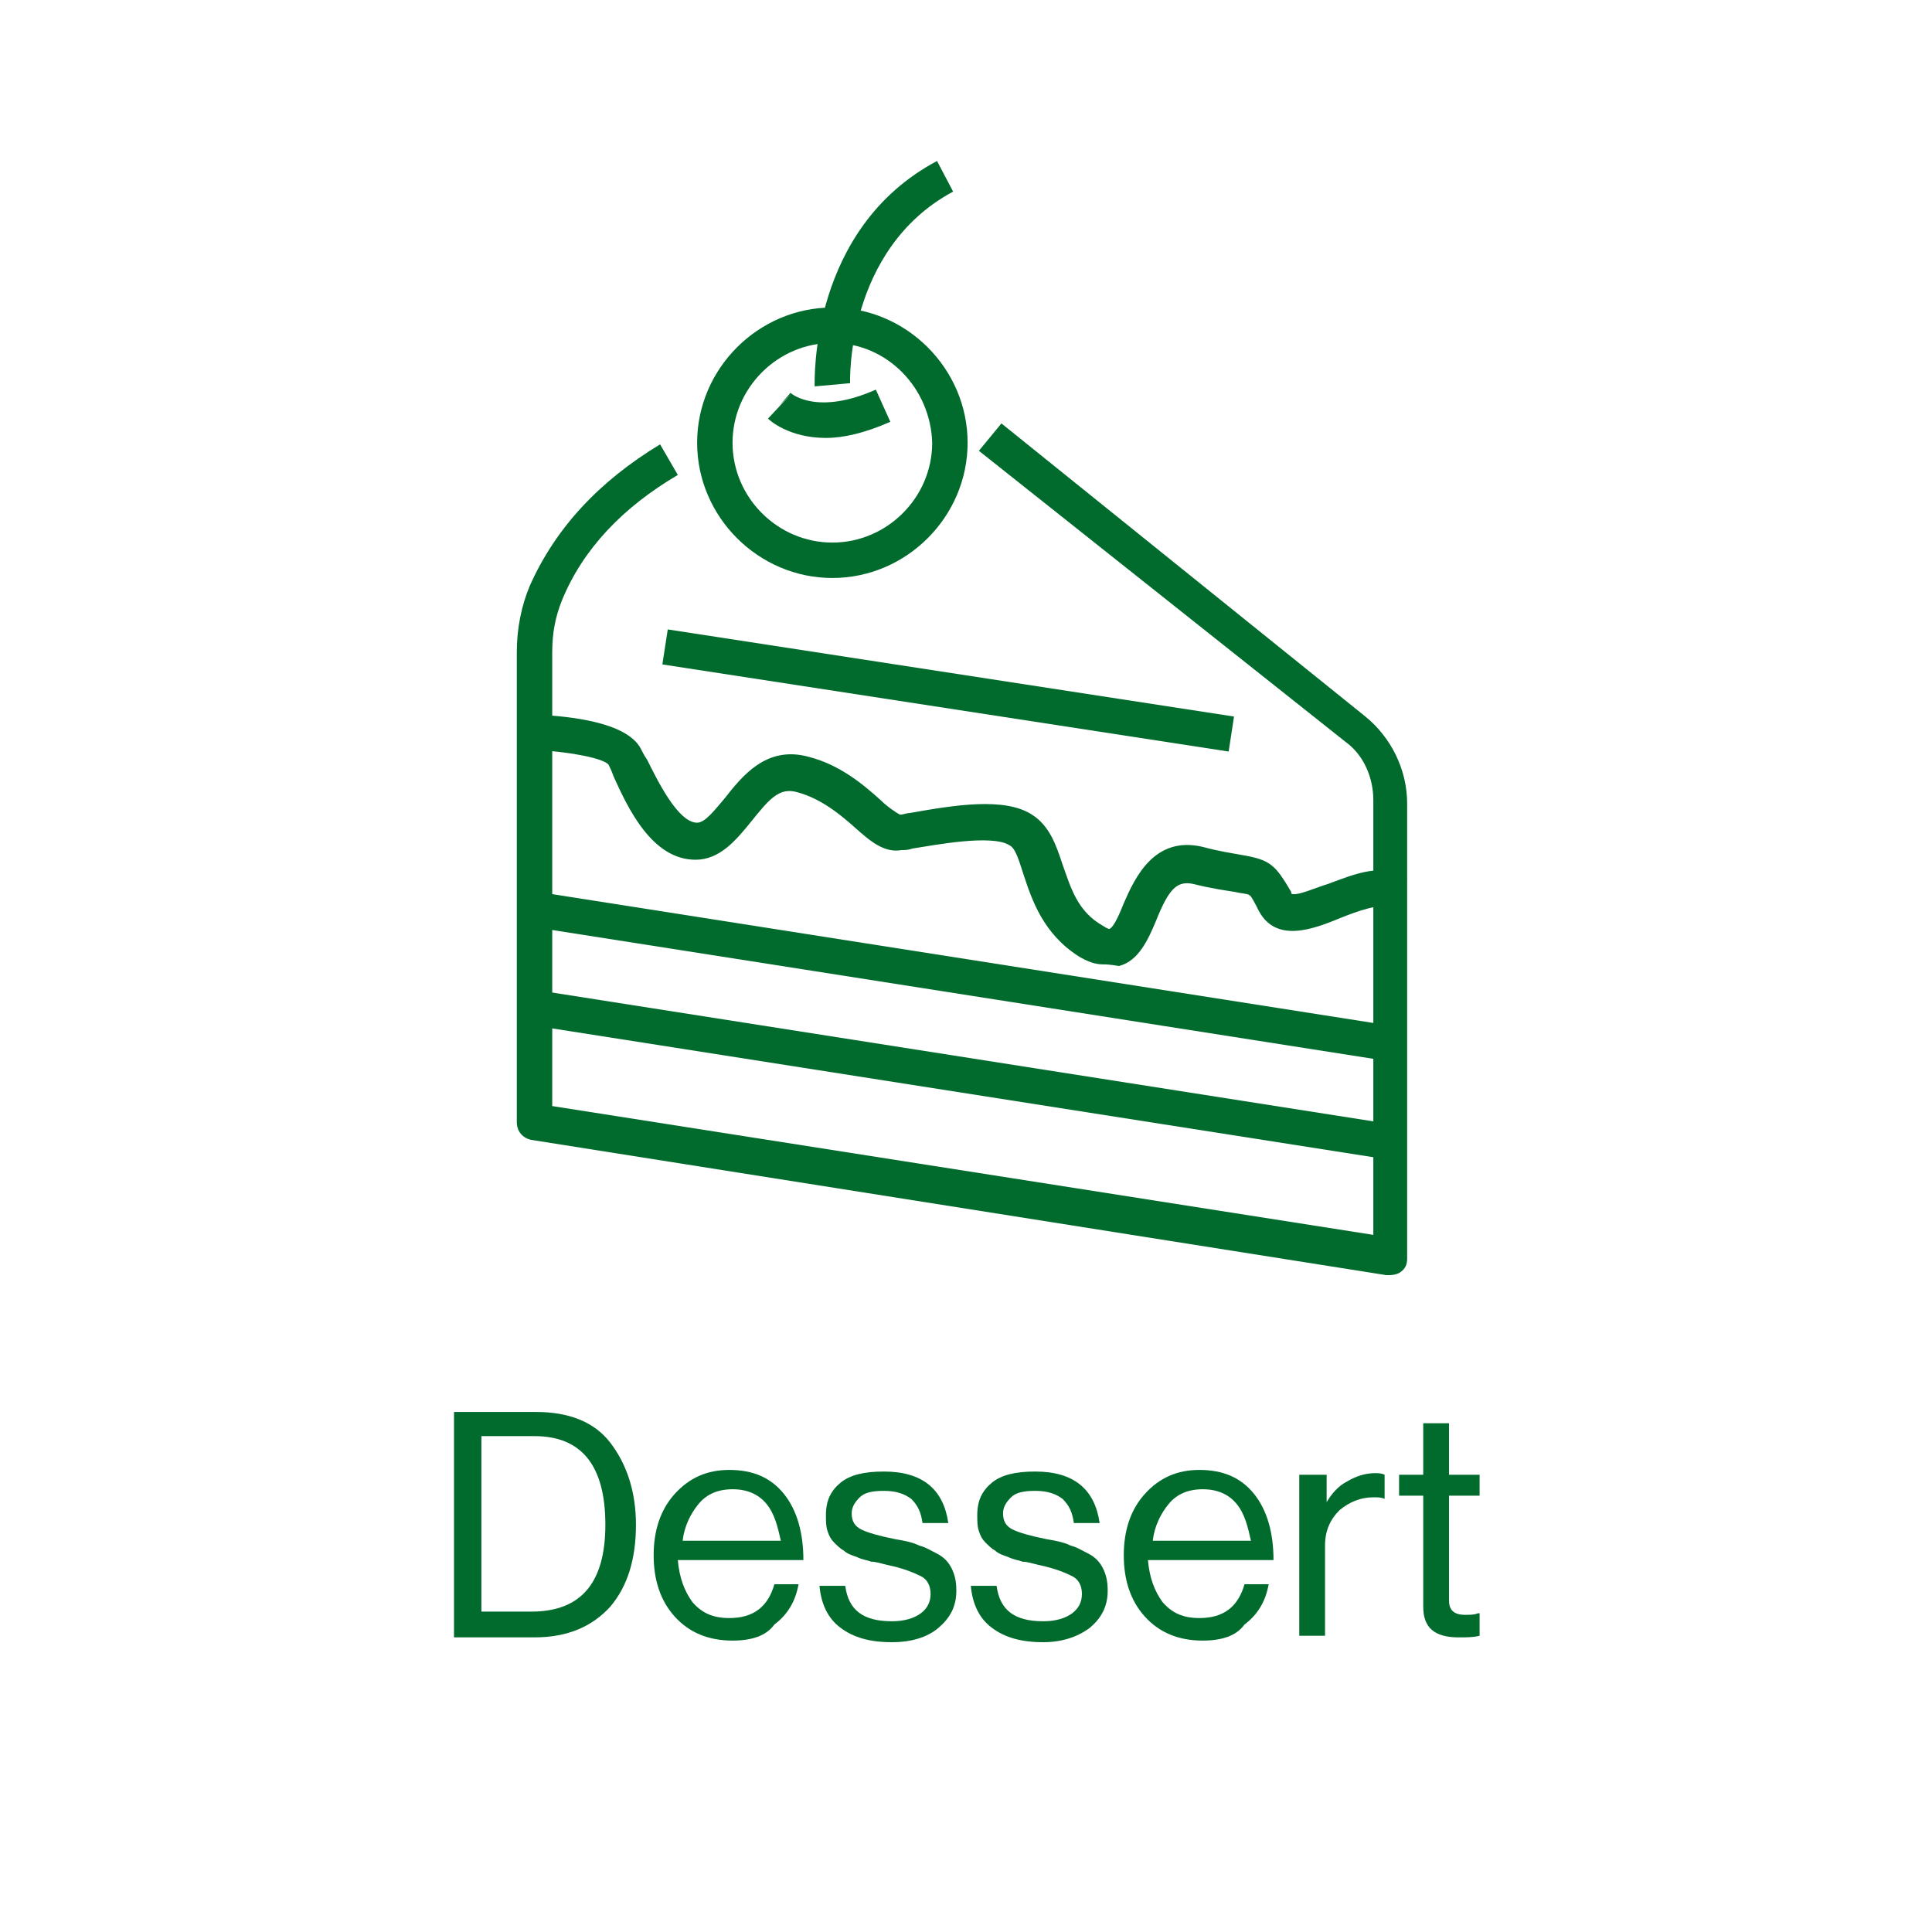
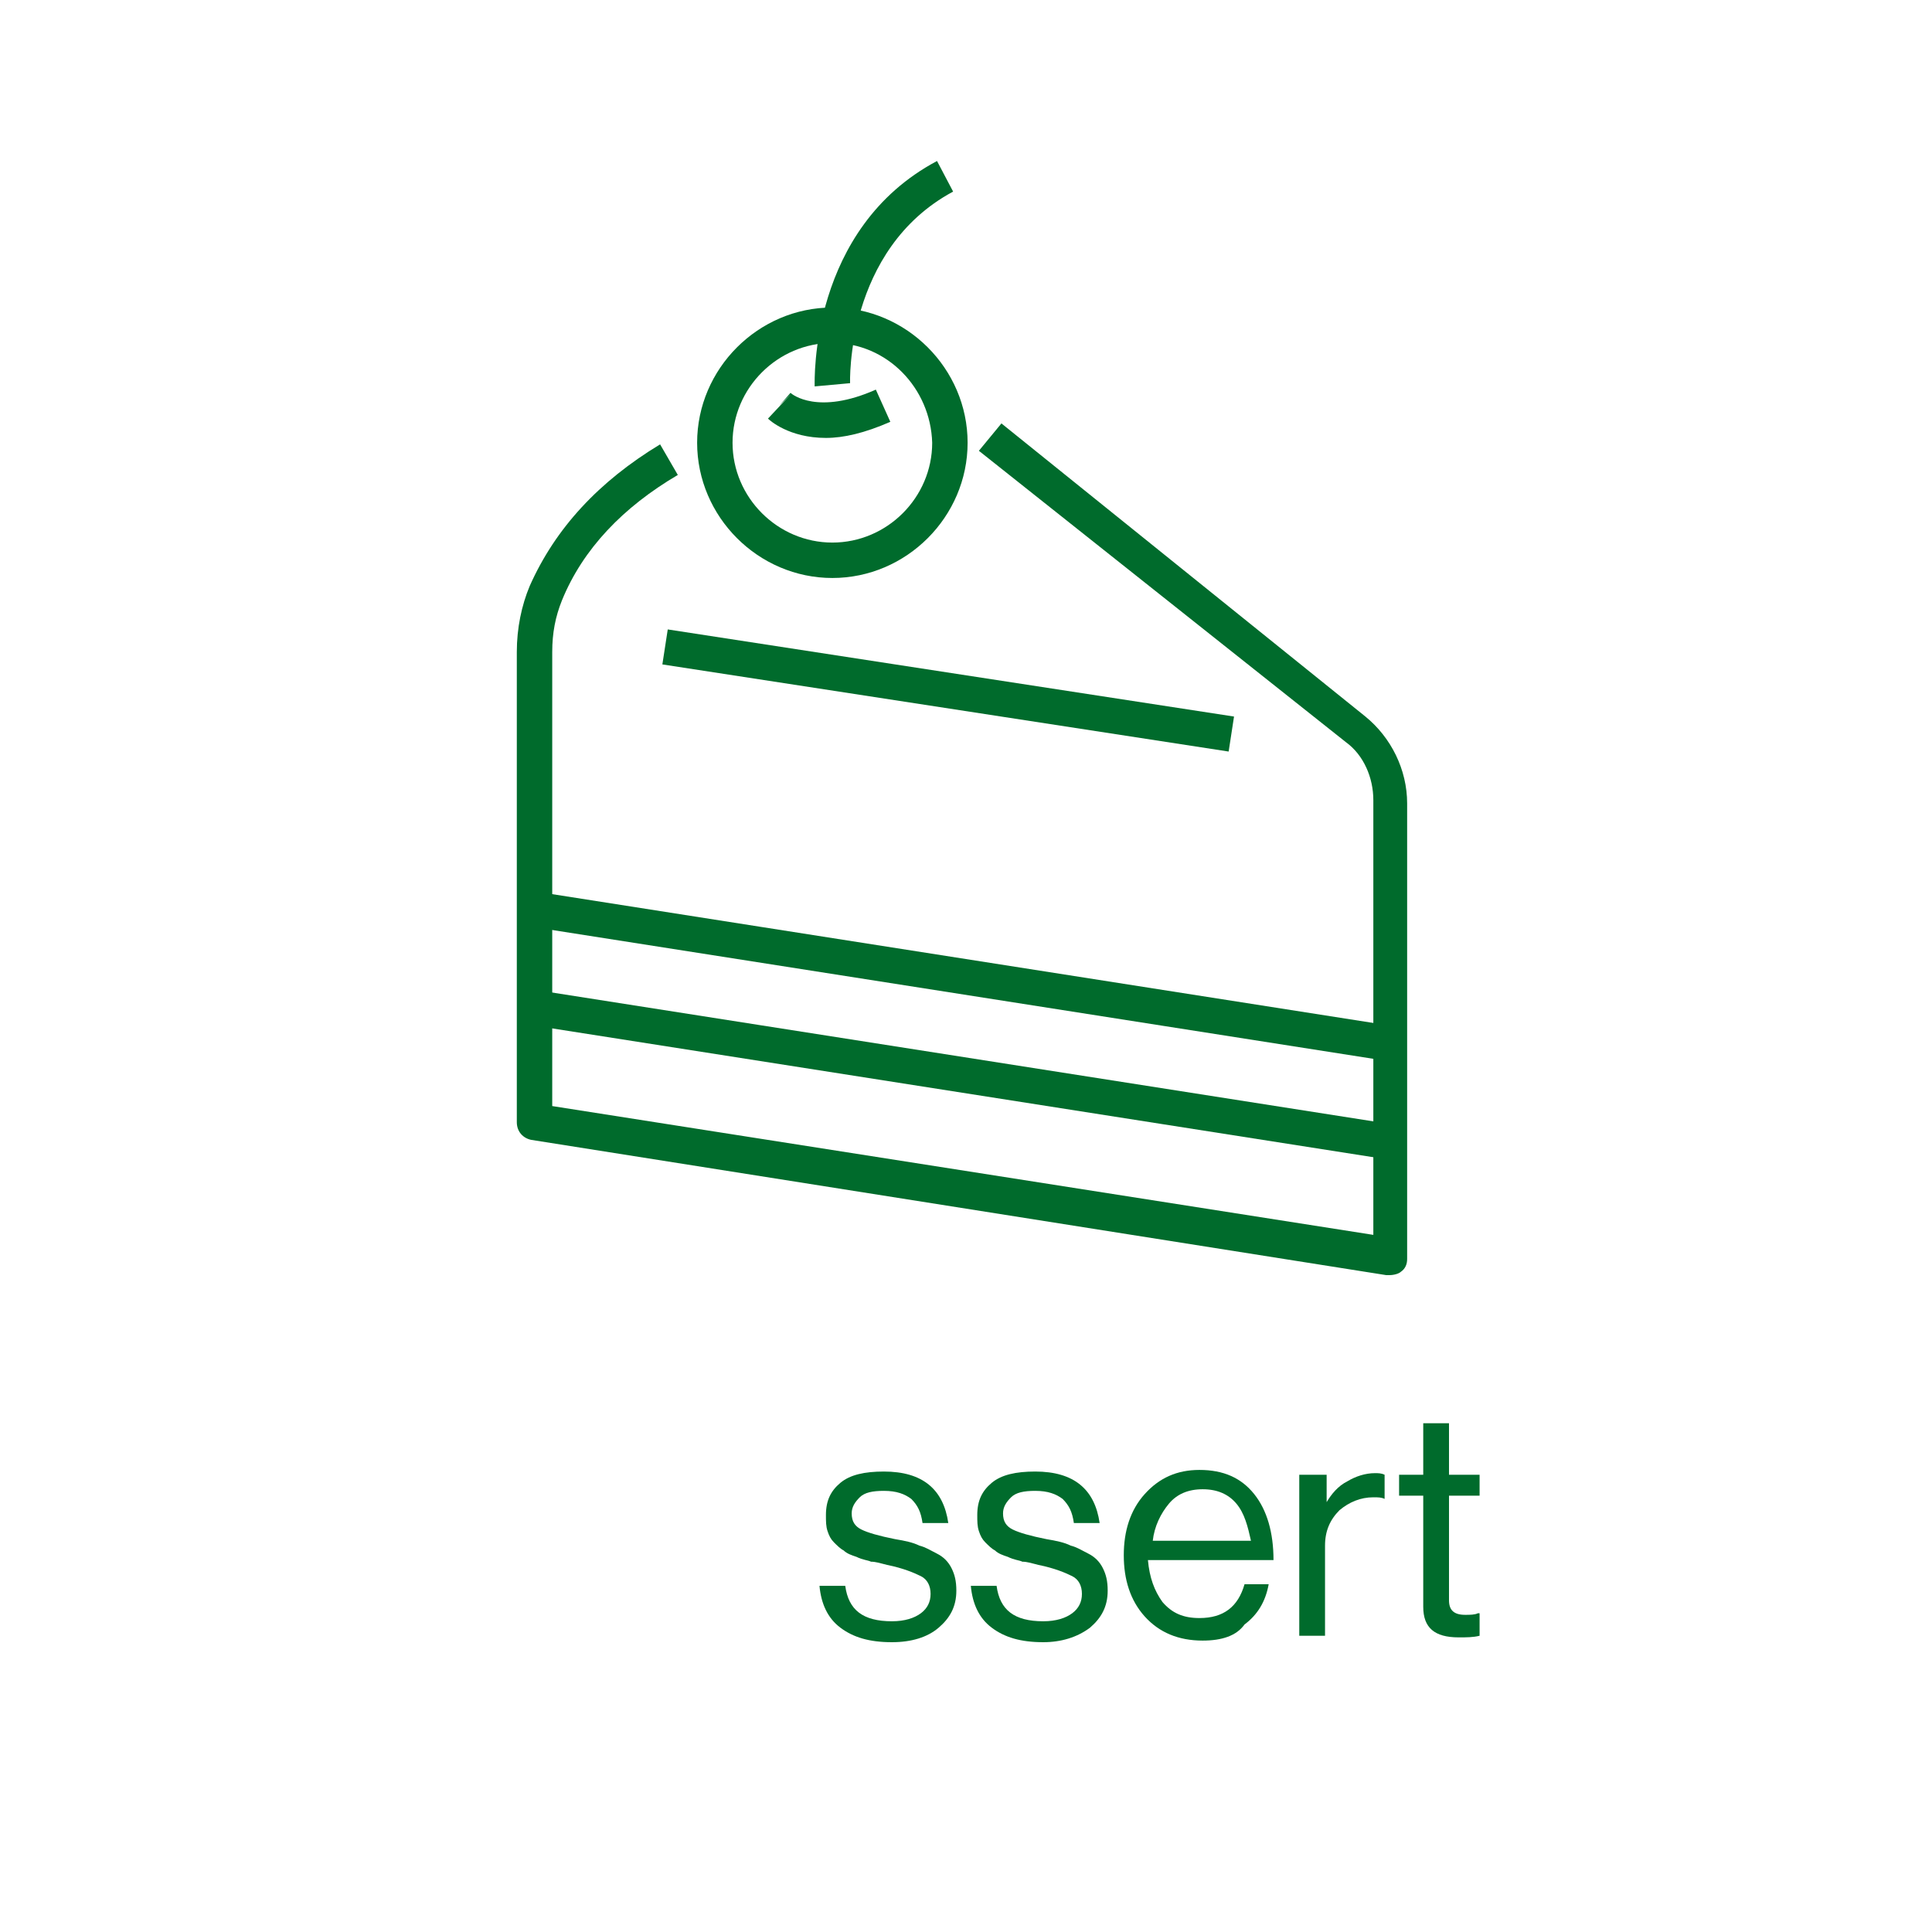
<svg xmlns="http://www.w3.org/2000/svg" version="1.0" id="Livello_1" x="0px" y="0px" viewBox="0 0 120 120" style="enable-background:new 0 0 120 120;" xml:space="preserve">
  <g id="_x39_">
    <rect x="57.8" y="25" transform="matrix(0.152 -0.988 0.988 0.152 7.655 94.575)" style="fill:#006B2C;" width="2.2" height="35.6" />
    <path style="fill:#006B2C;" d="M86.3,79.2c-0.1,0-0.1,0-0.2,0L33,70.8c-0.5-0.1-0.9-0.5-0.9-1.1V40.5c0-1.5,0.3-2.9,0.8-4.1   c1.6-3.6,4.3-6.5,8.1-8.8l1.1,1.9c-3.4,2-5.9,4.6-7.2,7.8c-0.4,1-0.6,2-0.6,3.2v28.2l51,8v-27c0-1.4-0.6-2.8-1.7-3.6L60.8,28   l1.4-1.7l22.6,18.2c1.6,1.3,2.6,3.3,2.6,5.4v28.3c0,0.3-0.1,0.6-0.4,0.8C86.9,79.1,86.6,79.2,86.3,79.2" />
    <rect x="58.7" y="39.9" transform="matrix(0.155 -0.988 0.988 0.155 -15.553 115.478)" style="fill:#006B2C;" width="2.2" height="53.8" />
    <rect x="58.7" y="33.8" transform="matrix(0.155 -0.988 0.988 0.155 -9.511 110.314)" style="fill:#006B2C;" width="2.2" height="53.8" />
-     <path style="fill:#006B2C;" d="M68.5,59.9c-0.5,0-1-0.2-1.5-0.5c-2.2-1.4-2.9-3.5-3.4-5c-0.3-0.9-0.5-1.7-0.9-1.9   c-1.1-0.7-4.7,0-6,0.2c-0.3,0.1-0.5,0.1-0.7,0.1c-1.1,0.2-2-0.6-2.9-1.4c-0.9-0.8-2.1-1.8-3.6-2.2c-1.1-0.3-1.7,0.4-2.9,1.9   c-0.9,1.1-1.9,2.3-3.4,2.3c-2.7,0-4.2-3.2-5.1-5.2c-0.1-0.3-0.2-0.5-0.3-0.7c-0.3-0.4-2.4-0.8-4.3-0.9l0.1-2.2   c1.6,0.1,5.3,0.4,6.2,2.1c0.1,0.2,0.2,0.4,0.4,0.7c0.6,1.2,1.9,3.9,3.1,3.9c0.5,0,1.1-0.8,1.7-1.5c1.1-1.4,2.6-3.3,5.2-2.6   c2,0.5,3.5,1.8,4.5,2.7c0.4,0.4,1,0.8,1.2,0.9c0.2,0,0.4-0.1,0.6-0.1c2.8-0.5,5.9-1,7.6,0.1c1.1,0.7,1.5,1.9,1.9,3.1   c0.5,1.4,0.9,2.9,2.5,3.8c0.3,0.2,0.4,0.2,0.4,0.2c0.3-0.1,0.7-1.1,0.9-1.6c0.7-1.6,1.9-4.2,4.9-3.5c1.1,0.3,1.9,0.4,2.4,0.5   c1.8,0.3,2.1,0.6,3.1,2.3c0,0,0,0.1,0,0.1c0.3,0.2,1.6-0.4,2.3-0.6c1.6-0.6,3.5-1.4,4.9-0.3l-1.3,1.8c-0.4-0.3-1.8,0.2-2.8,0.6   c-1.7,0.7-4,1.6-5.1-0.4c-0.2-0.4-0.5-1-0.6-1c-0.1-0.1-0.5-0.1-0.9-0.2c-0.6-0.1-1.4-0.2-2.6-0.5c-1-0.2-1.5,0.3-2.3,2.3   c-0.5,1.2-1.1,2.5-2.3,2.8C68.9,59.9,68.7,59.9,68.5,59.9" />
    <path style="fill:#006B2C;" d="M51.7,35.9c-4.6,0-8.4-3.8-8.4-8.4s3.8-8.4,8.4-8.4c4.6,0,8.4,3.8,8.4,8.4S56.3,35.9,51.7,35.9    M51.7,21.3c-3.4,0-6.2,2.8-6.2,6.2c0,3.4,2.8,6.2,6.2,6.2c3.4,0,6.2-2.8,6.2-6.2C57.8,24.1,55.1,21.3,51.7,21.3" />
    <path style="fill:#006B2C;" d="M50.6,24c0-0.4-0.3-9.8,7.6-14l1,1.9c-6.7,3.6-6.4,11.9-6.4,11.9L50.6,24z" />
    <path style="fill:#006B2C;" d="M51.3,27.2c-2.3,0-3.5-1.1-3.6-1.2l1.5-1.6l-0.8,0.8l0.7-0.8c0.1,0.1,1.7,1.4,5.3-0.2l0.9,2   C53.7,26.9,52.4,27.2,51.3,27.2" />
-     <path style="fill:#006B2C;" d="M28.2,101.7V87.7h5.1c2,0,3.6,0.6,4.6,1.9c1,1.3,1.6,3,1.6,5.1c0,2.1-0.5,3.8-1.6,5.1   c-1.1,1.2-2.6,1.9-4.7,1.9H28.2z M29.9,100.1H33c3.1,0,4.6-1.8,4.6-5.4c0-3.7-1.5-5.5-4.4-5.5h-3.3V100.1z" />
-     <path style="fill:#006B2C;" d="M45.5,101.9c-1.5,0-2.7-0.5-3.6-1.5c-0.9-1-1.3-2.3-1.3-3.8c0-1.5,0.4-2.8,1.3-3.8   c0.9-1,2-1.5,3.4-1.5c1.5,0,2.6,0.5,3.4,1.5c0.8,1,1.2,2.4,1.2,4.1h-7.8c0.1,1.1,0.4,1.9,0.9,2.6c0.6,0.7,1.3,1,2.3,1   c1.5,0,2.4-0.7,2.8-2.1h1.5c-0.2,1.1-0.7,1.9-1.5,2.5C47.6,101.6,46.7,101.9,45.5,101.9 M47.6,93.4c-0.5-0.6-1.2-0.9-2.1-0.9   s-1.6,0.3-2.1,0.9c-0.5,0.6-0.9,1.4-1,2.3h6.1C48.3,94.8,48.1,94,47.6,93.4" />
    <path style="fill:#006B2C;" d="M55.4,102c-1.4,0-2.4-0.3-3.2-0.9c-0.8-0.6-1.2-1.5-1.3-2.6h1.6c0.2,1.5,1.1,2.2,2.9,2.2   c0.8,0,1.4-0.2,1.8-0.5c0.4-0.3,0.6-0.7,0.6-1.2c0-0.5-0.2-0.9-0.6-1.1c-0.4-0.2-1.1-0.5-2.1-0.7c-0.4-0.1-0.7-0.2-1-0.2   c-0.2-0.1-0.5-0.1-0.9-0.3c-0.3-0.1-0.6-0.2-0.8-0.4c-0.2-0.1-0.4-0.3-0.6-0.5c-0.2-0.2-0.3-0.4-0.4-0.7c-0.1-0.3-0.1-0.6-0.1-1   c0-0.9,0.3-1.5,0.9-2c0.6-0.5,1.5-0.7,2.7-0.7c2.4,0,3.7,1.1,4,3.2h-1.6c-0.1-0.7-0.3-1.1-0.7-1.5c-0.4-0.3-0.9-0.5-1.7-0.5   c-0.7,0-1.2,0.1-1.5,0.4c-0.3,0.3-0.5,0.6-0.5,1c0,0.5,0.2,0.8,0.6,1c0.4,0.2,1.1,0.4,2.1,0.6c0.6,0.1,1.1,0.2,1.5,0.4   c0.4,0.1,0.7,0.3,1.1,0.5c0.4,0.2,0.7,0.5,0.9,0.9c0.2,0.4,0.3,0.8,0.3,1.4c0,1-0.4,1.7-1.1,2.3C57.6,101.7,56.6,102,55.4,102" />
    <path style="fill:#006B2C;" d="M64.8,102c-1.4,0-2.4-0.3-3.2-0.9c-0.8-0.6-1.2-1.5-1.3-2.6h1.6c0.2,1.5,1.1,2.2,2.9,2.2   c0.8,0,1.4-0.2,1.8-0.5c0.4-0.3,0.6-0.7,0.6-1.2c0-0.5-0.2-0.9-0.6-1.1c-0.4-0.2-1.1-0.5-2.1-0.7c-0.4-0.1-0.7-0.2-1-0.2   c-0.2-0.1-0.5-0.1-0.9-0.3c-0.3-0.1-0.6-0.2-0.8-0.4c-0.2-0.1-0.4-0.3-0.6-0.5c-0.2-0.2-0.3-0.4-0.4-0.7c-0.1-0.3-0.1-0.6-0.1-1   c0-0.9,0.3-1.5,0.9-2c0.6-0.5,1.5-0.7,2.7-0.7c2.4,0,3.7,1.1,4,3.2h-1.6c-0.1-0.7-0.3-1.1-0.7-1.5c-0.4-0.3-0.9-0.5-1.7-0.5   c-0.7,0-1.2,0.1-1.5,0.4c-0.3,0.3-0.5,0.6-0.5,1c0,0.5,0.2,0.8,0.6,1c0.4,0.2,1.1,0.4,2.1,0.6c0.6,0.1,1.1,0.2,1.5,0.4   c0.4,0.1,0.7,0.3,1.1,0.5c0.4,0.2,0.7,0.5,0.9,0.9c0.2,0.4,0.3,0.8,0.3,1.4c0,1-0.4,1.7-1.1,2.3C66.9,101.7,65.9,102,64.8,102" />
    <path style="fill:#006B2C;" d="M74.7,101.9c-1.5,0-2.7-0.5-3.6-1.5c-0.9-1-1.3-2.3-1.3-3.8c0-1.5,0.4-2.8,1.3-3.8   c0.9-1,2-1.5,3.4-1.5c1.5,0,2.6,0.5,3.4,1.5c0.8,1,1.2,2.4,1.2,4.1h-7.8c0.1,1.1,0.4,1.9,0.9,2.6c0.6,0.7,1.3,1,2.3,1   c1.5,0,2.4-0.7,2.8-2.1h1.5c-0.2,1.1-0.7,1.9-1.5,2.5C76.8,101.6,75.9,101.9,74.7,101.9 M76.8,93.4c-0.5-0.6-1.2-0.9-2.1-0.9   s-1.6,0.3-2.1,0.9c-0.5,0.6-0.9,1.4-1,2.3h6.1C77.5,94.8,77.3,94,76.8,93.4" />
    <path style="fill:#006B2C;" d="M82.4,91.6v1.7h0c0.3-0.5,0.7-1,1.3-1.3c0.5-0.3,1.1-0.5,1.7-0.5c0.2,0,0.4,0,0.6,0.1v1.5H86   C85.8,93,85.6,93,85.3,93c-0.8,0-1.5,0.3-2.1,0.8c-0.6,0.6-0.9,1.3-0.9,2.2v5.6h-1.6V91.6H82.4z" />
    <path style="fill:#006B2C;" d="M86.9,92.9v-1.3h1.5v-3.2h1.6v3.2h1.9v1.3h-1.9v6.5c0,0.6,0.3,0.9,1,0.9c0.3,0,0.6,0,0.8-0.1h0.1   v1.4c-0.4,0.1-0.8,0.1-1.3,0.1c-1.5,0-2.2-0.6-2.2-1.9v-6.9H86.9z" />
  </g>
</svg>